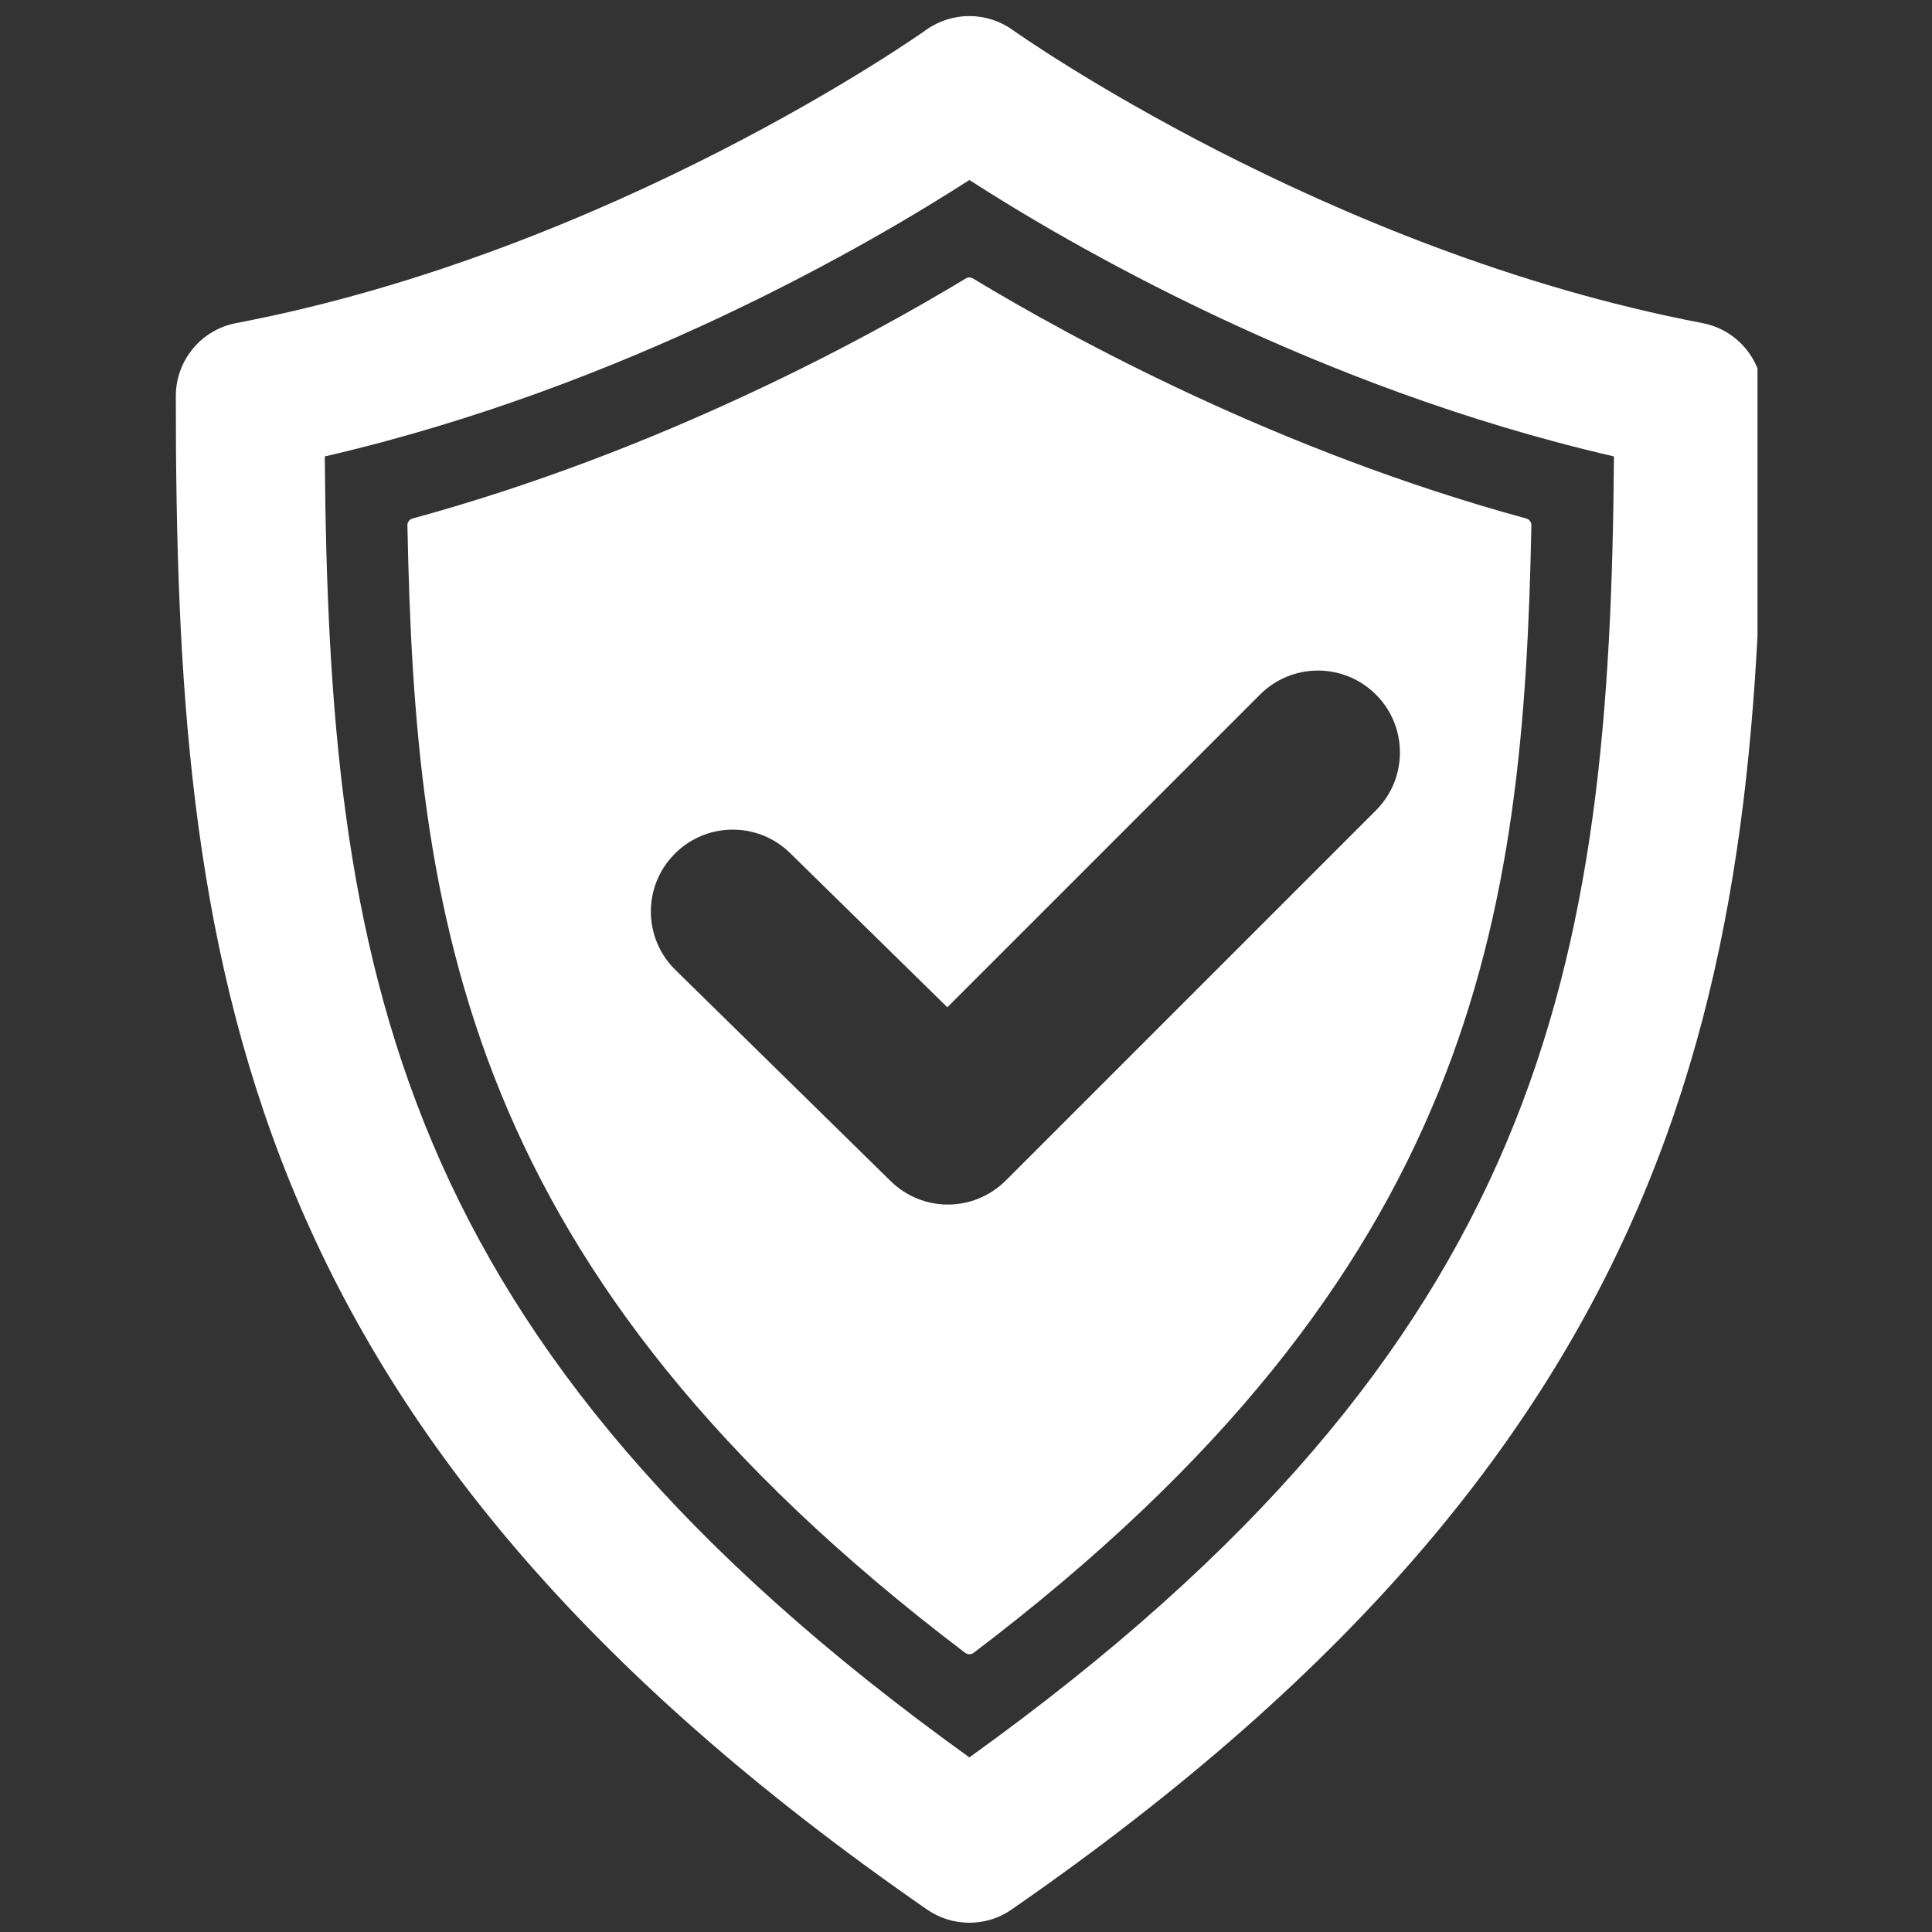
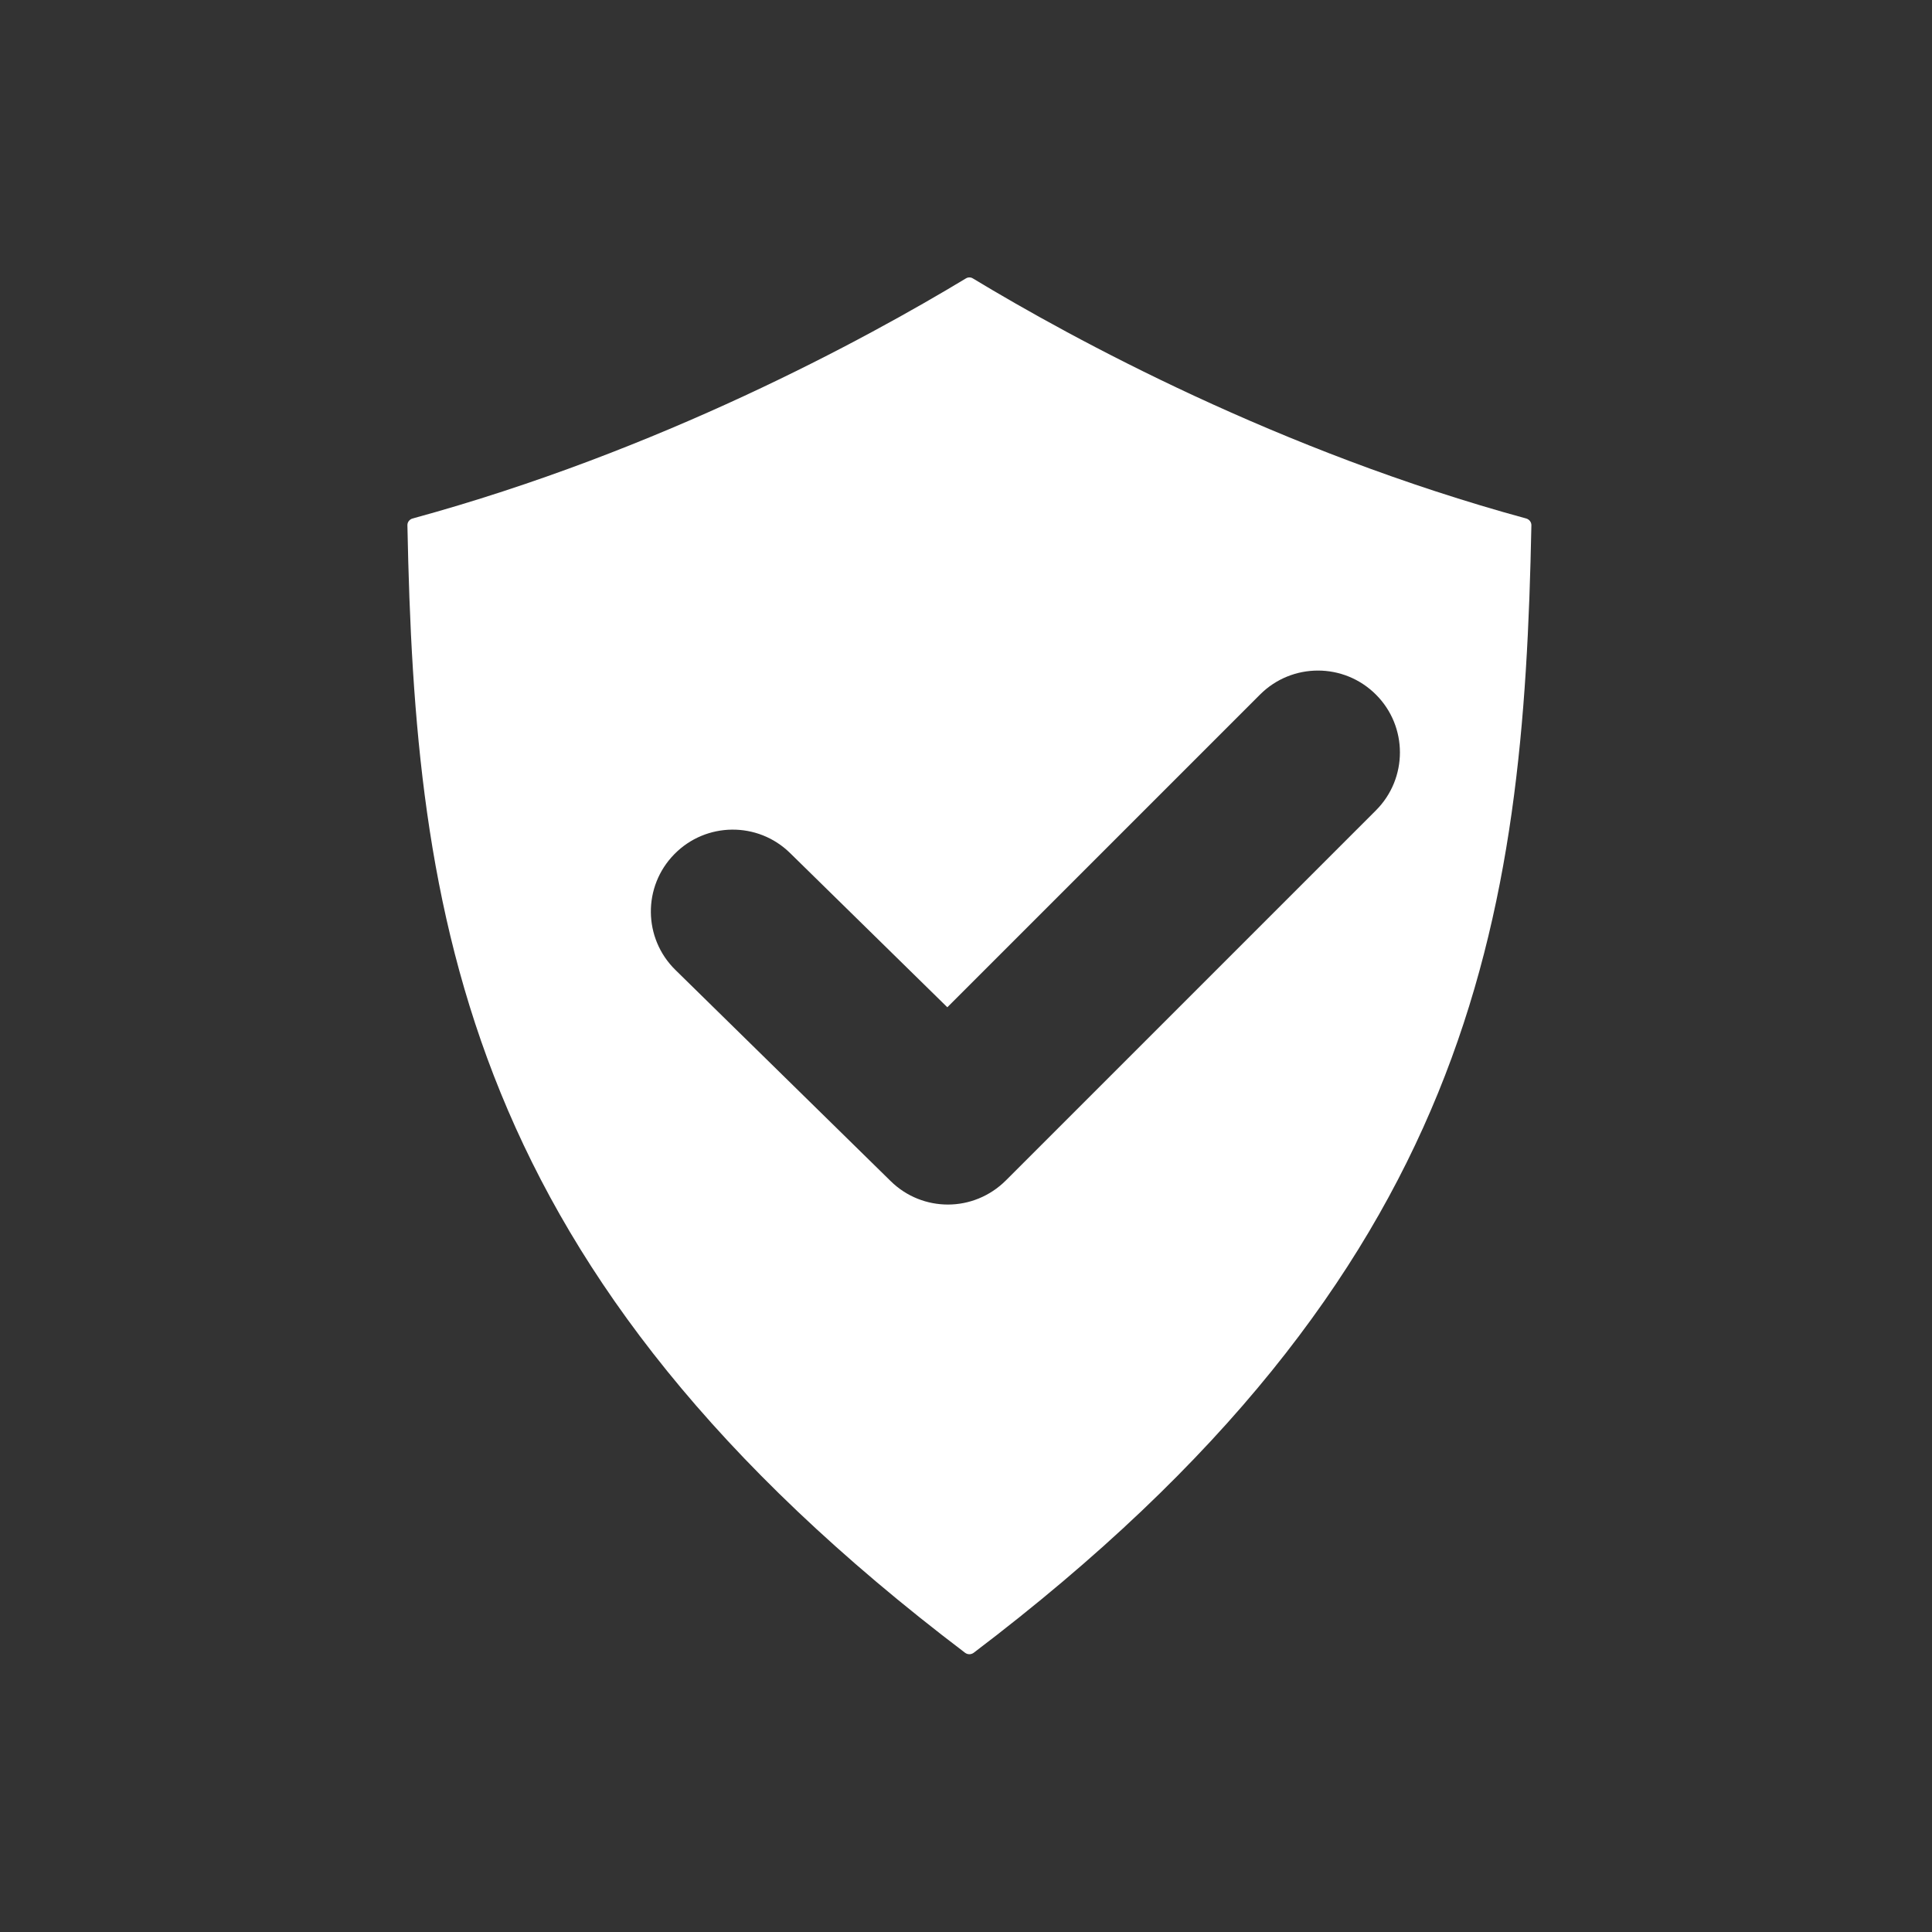
<svg xmlns="http://www.w3.org/2000/svg" width="256" zoomAndPan="magnify" viewBox="0 0 192 192" height="256" preserveAspectRatio="xMidYMid meet" version="1.0">
  <rect x="0" y="0" width="192" height="192" fill="#333333" stroke="none" />
  <defs>
    <clipPath id="26030f1ac0">
-       <path d="M 17.16 1 L 174.66 1 L 174.66 192 L 17.16 192 Z M 17.16 1 " clip-rule="nonzero" />
-     </clipPath>
+       </clipPath>
  </defs>
  <g clip-path="url(#26030f1ac0)">
-     <path fill="#ffffff" d="M 96.336 191.078 C 94.867 191.078 93.391 190.645 92.129 189.766 C 22.973 141.895 17.473 95.305 17.473 39.367 C 17.473 35.82 19.988 32.766 23.473 32.109 C 61.02 24.938 91.723 3.203 92.027 2.977 C 94.598 1.137 98.062 1.137 100.633 2.977 C 100.938 3.195 131.641 24.938 169.184 32.109 C 172.672 32.773 175.188 35.82 175.188 39.367 C 175.188 95.305 169.688 141.895 100.531 189.766 C 99.281 190.645 97.805 191.078 96.336 191.078 Z M 32.277 45.359 C 32.672 96 39.023 133.457 96.336 174.648 C 153.648 133.457 160.004 96 160.395 45.359 C 130.41 38.445 105.918 24.07 96.336 17.887 C 86.746 24.07 62.258 38.438 32.277 45.359 Z M 32.277 45.359 " fill-opacity="1" fill-rule="nonzero" />
-   </g>
+     </g>
  <path fill="#ffffff" d="M 151.684 51.531 C 127.105 44.828 106.676 33.707 96.688 27.672 C 96.473 27.535 96.207 27.535 95.984 27.672 C 85.988 33.707 65.559 44.828 40.988 51.531 C 40.691 51.621 40.48 51.891 40.488 52.203 C 41.258 91.105 45.961 126.383 95.922 164.262 C 96.047 164.348 96.188 164.395 96.336 164.395 C 96.484 164.395 96.621 164.348 96.75 164.262 C 146.711 126.383 151.414 91.102 152.188 52.203 C 152.191 51.891 151.984 51.621 151.684 51.531 Z M 136.738 80.535 L 99.957 117.316 C 98.367 118.898 96.289 119.707 94.203 119.707 C 92.141 119.707 90.082 118.926 88.5 117.363 L 67.121 96.391 C 63.914 93.246 63.859 88.098 67.016 84.887 C 70.16 81.68 75.316 81.625 78.523 84.781 L 94.145 100.102 L 125.219 69.027 C 128.398 65.844 133.555 65.844 136.738 69.027 C 139.918 72.199 139.918 77.355 136.738 80.535 Z M 136.738 80.535 " fill-opacity="1" fill-rule="nonzero" />
</svg>